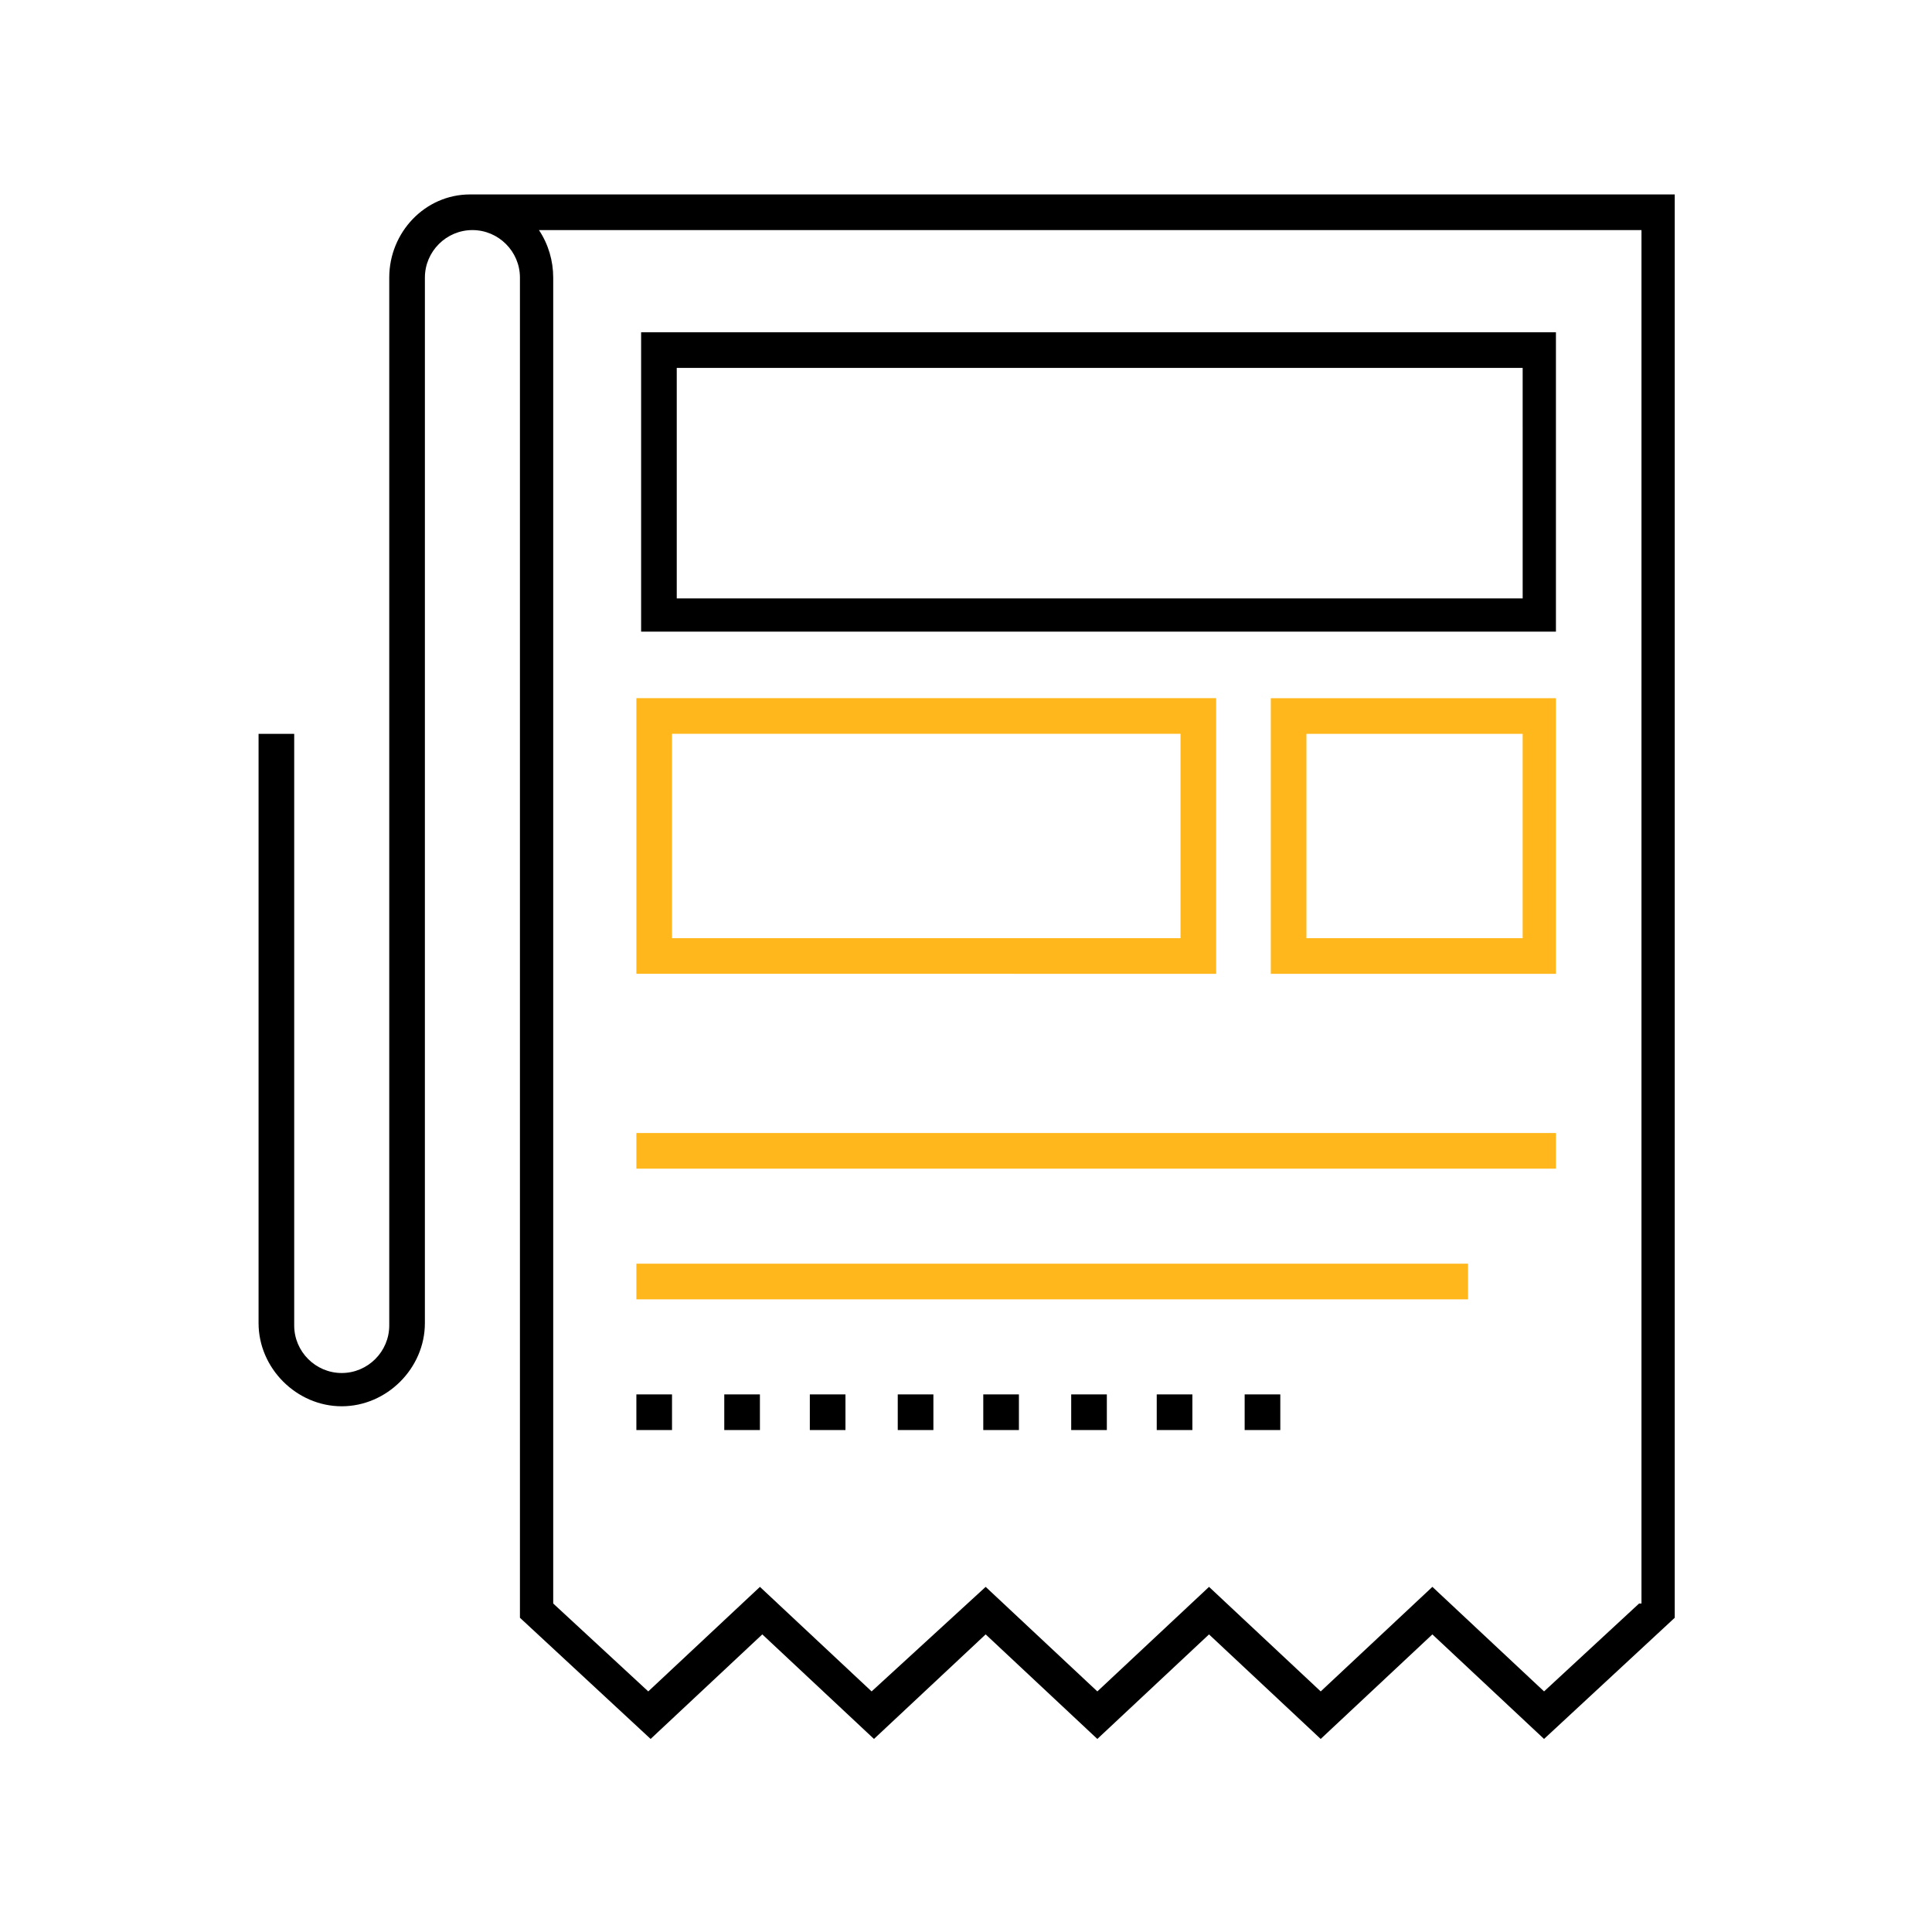
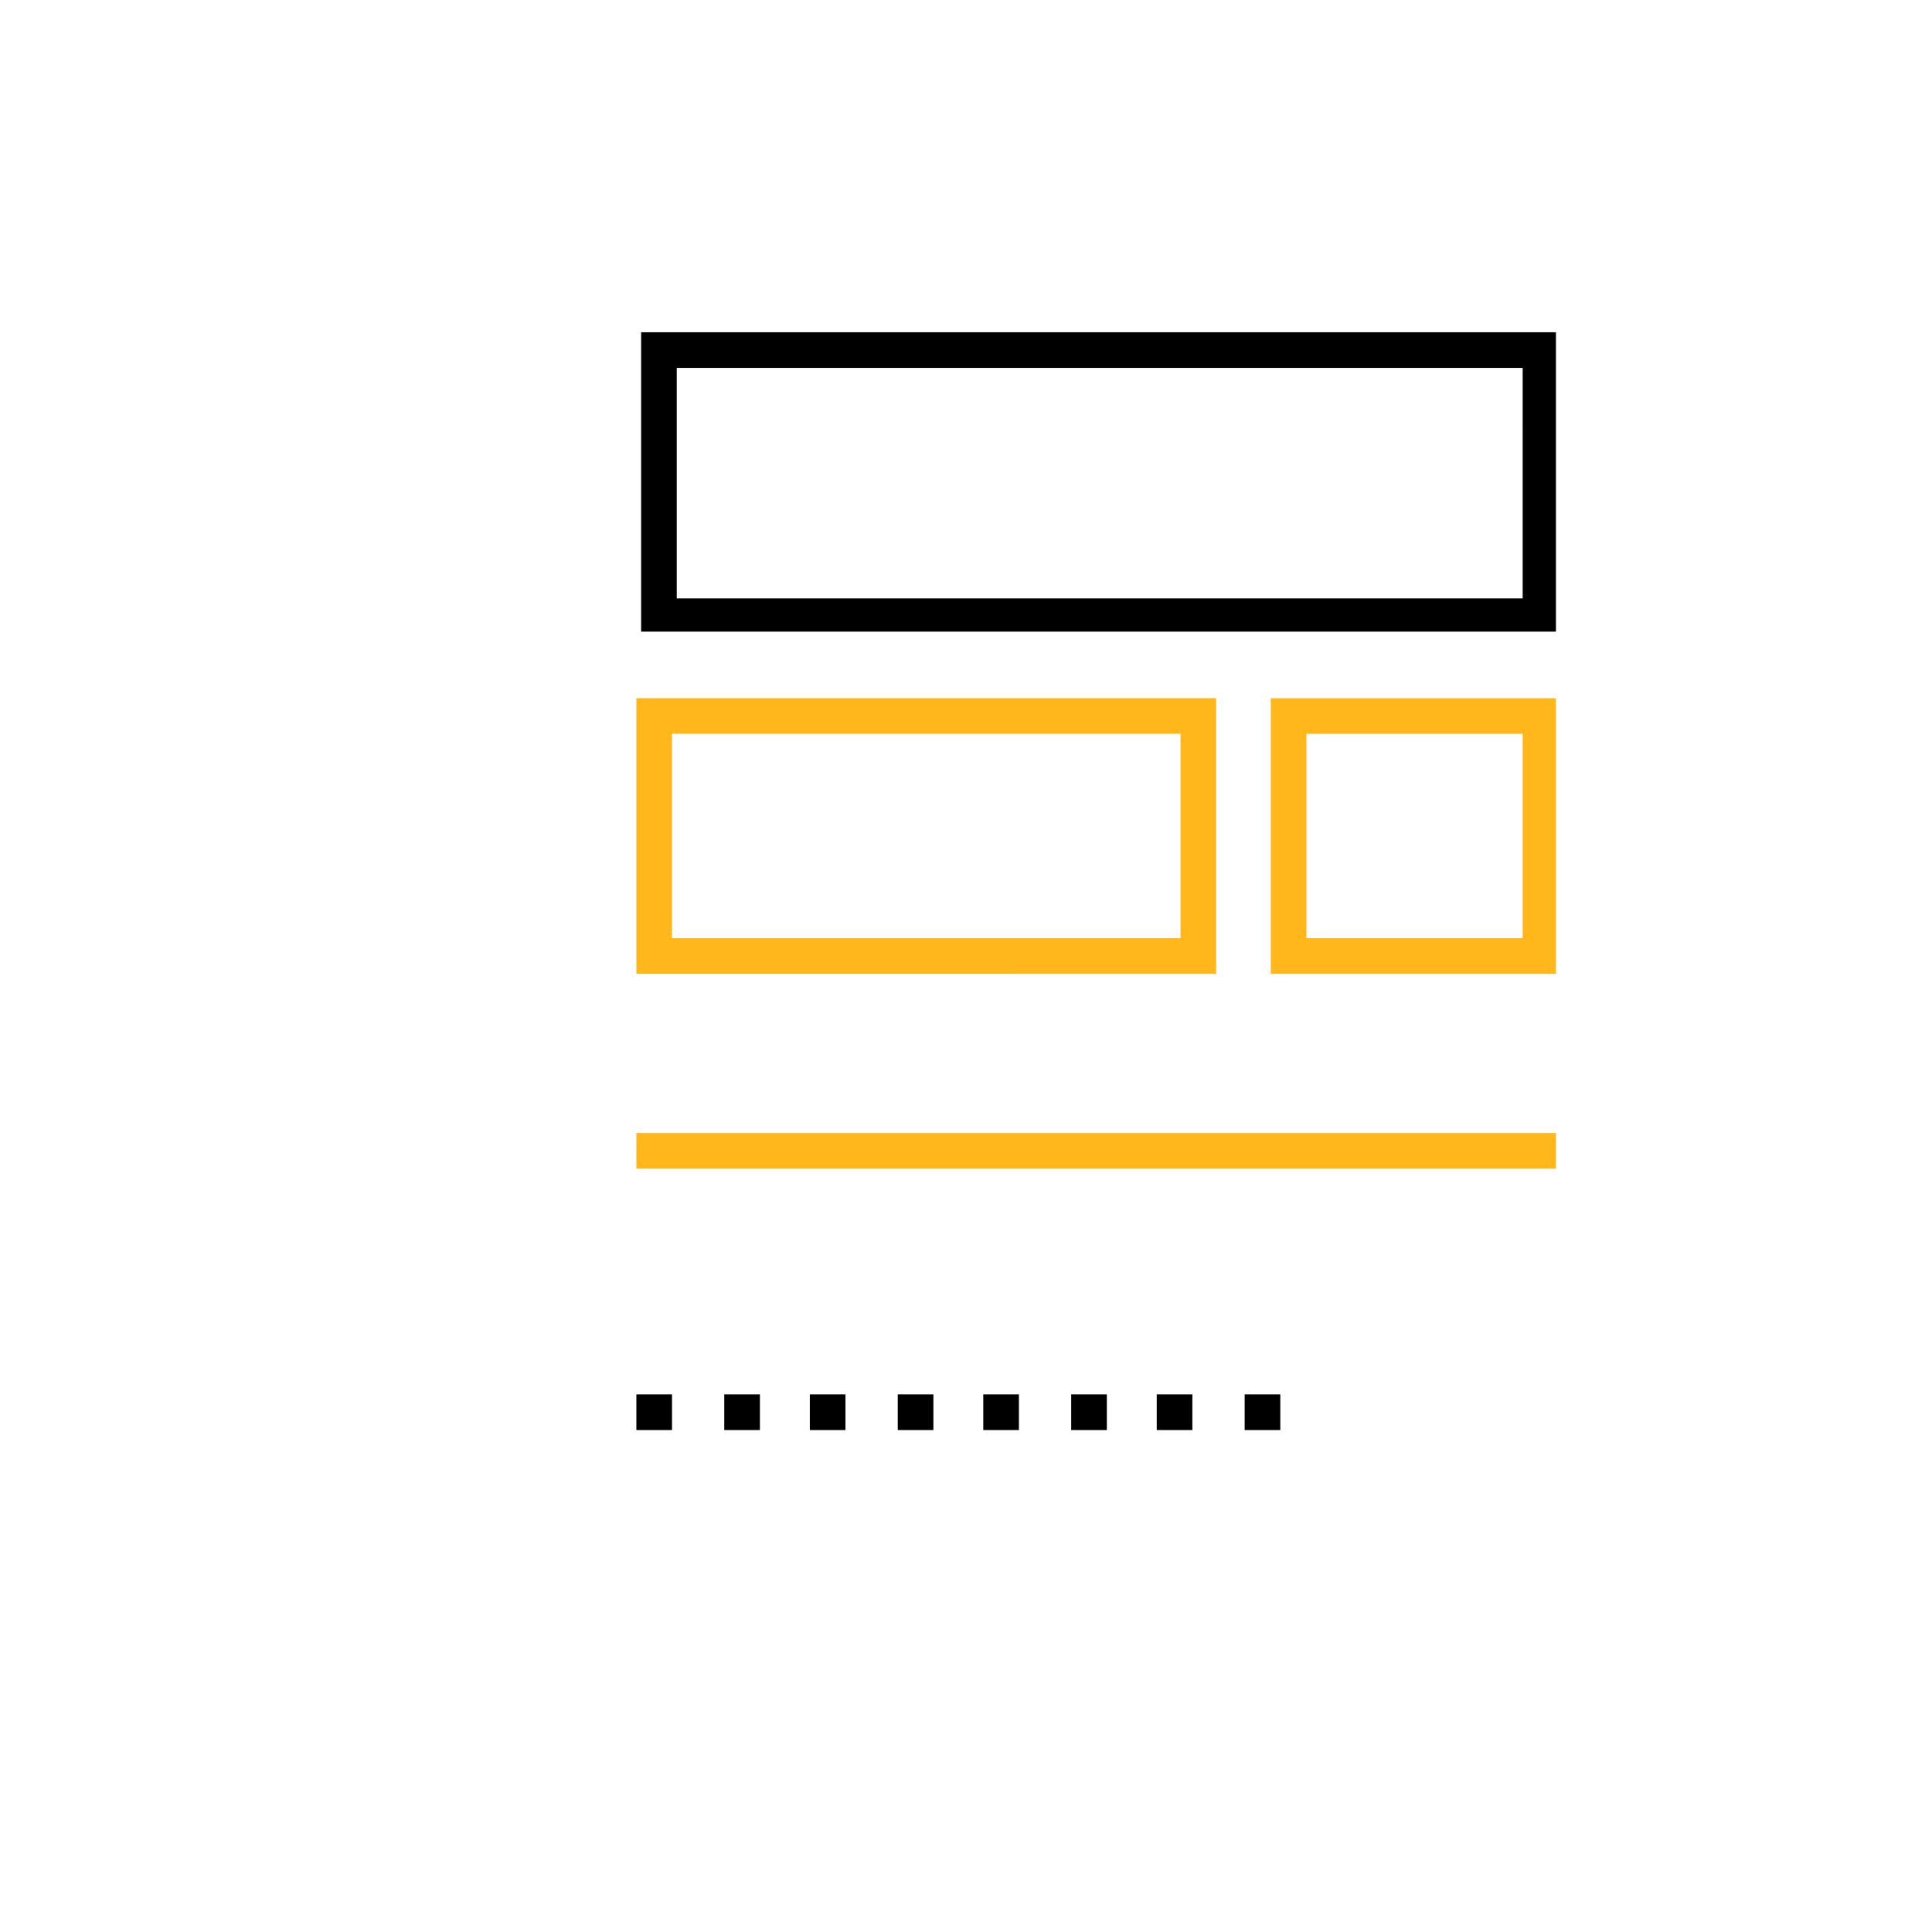
<svg xmlns="http://www.w3.org/2000/svg" width="934" height="934" viewBox="0 0 934 934" fill="none">
  <path d="M752.195 160.625H309.941V305.358H752.195V160.625ZM734.965 289.281H327.165V177.854H736.112L736.117 289.281H734.965Z" fill="black" />
-   <path d="M227.233 94C205.411 94 188.176 112.38 188.176 134.203V640.789C188.176 653.425 177.837 663.763 165.203 663.763C152.567 663.763 142.229 653.424 142.229 640.789V354.763H125V639.643C125 661.471 143.38 679.845 165.203 679.845C187.031 679.845 205.405 661.465 205.405 639.643L205.411 134.203C205.411 121.567 215.749 111.229 228.384 111.229C241.019 111.229 251.357 121.568 251.357 134.203V782.083L314.535 840.667L368.524 790.125L422.513 840.667L476.503 790.125L530.492 840.672L584.481 790.131L638.471 840.672L692.46 790.131L746.449 840.672L809.627 782.088L809.632 94.008L227.233 94ZM792.407 775.187L746.459 817.687L692.469 767.145L638.48 817.692L584.491 767.151L530.496 817.692L476.507 767.151L421.371 817.692L367.381 767.151L313.392 817.692L267.444 775.192V134.205C267.444 126.164 265.147 118.123 260.553 111.232H793.553L793.548 775.192L792.407 775.187Z" fill="black" />
  <path d="M307.648 547.747H752.195V564.976H307.648V547.747Z" fill="#FFB71B" />
-   <path d="M307.648 610.92H709.702V628.149H307.648V610.92Z" fill="#FFB71B" />
  <path d="M475.352 674.106H492.581V691.336H475.352V674.106Z" fill="black" />
  <path d="M350.141 674.106H367.37V691.336H350.141V674.106Z" fill="black" />
  <path d="M391.5 674.106H408.729V691.336H391.5V674.106Z" fill="black" />
  <path d="M434.008 674.106H451.237V691.336H434.008V674.106Z" fill="black" />
  <path d="M517.859 674.106H535.089V691.336H517.859V674.106Z" fill="black" />
  <path d="M307.648 674.106H324.878V691.336H307.648V674.106Z" fill="black" />
  <path d="M559.207 674.106H576.436V691.336H559.207V674.106Z" fill="black" />
  <path d="M601.715 674.106H618.944V691.336H601.715V674.106Z" fill="black" />
  <path d="M587.928 337.52H307.648V470.77L587.928 470.775V337.52ZM570.699 453.541H324.872V354.749H570.699V453.541Z" fill="#FFB71B" />
  <path d="M752.192 470.787V337.532H614.352V470.783L752.192 470.787ZM631.577 354.766H736.108V453.558H631.577V354.766Z" fill="#FFB71B" />
</svg>